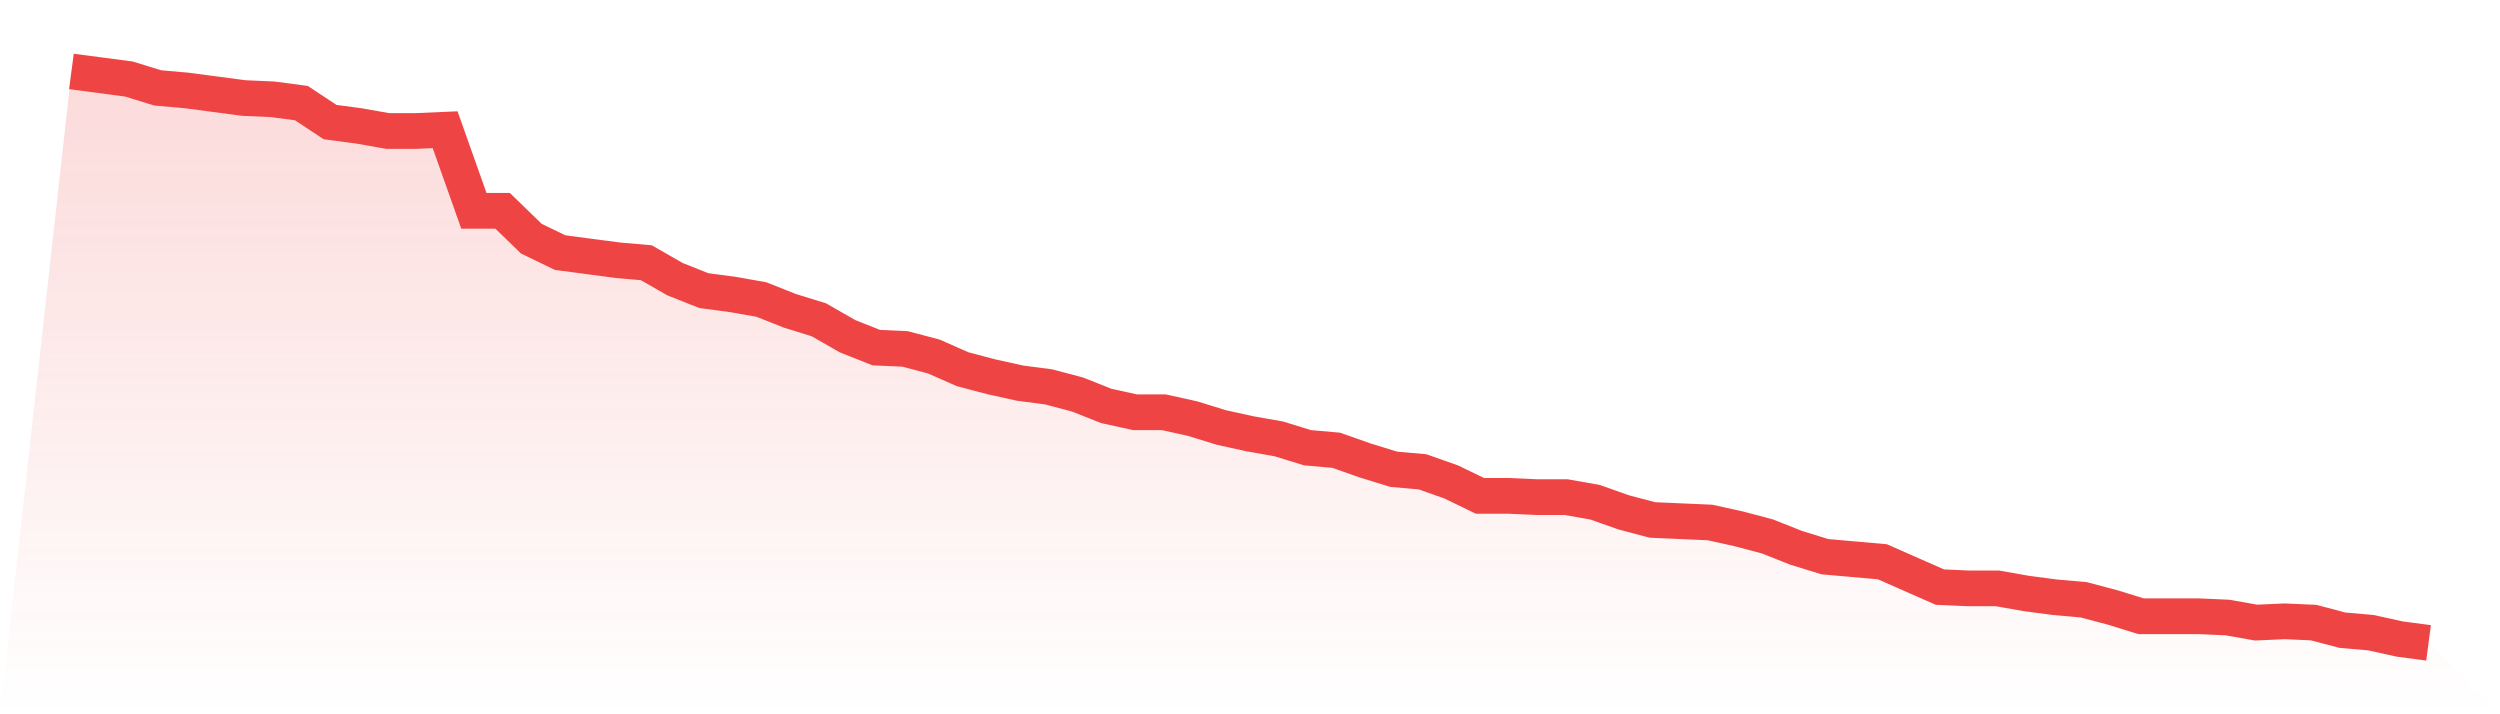
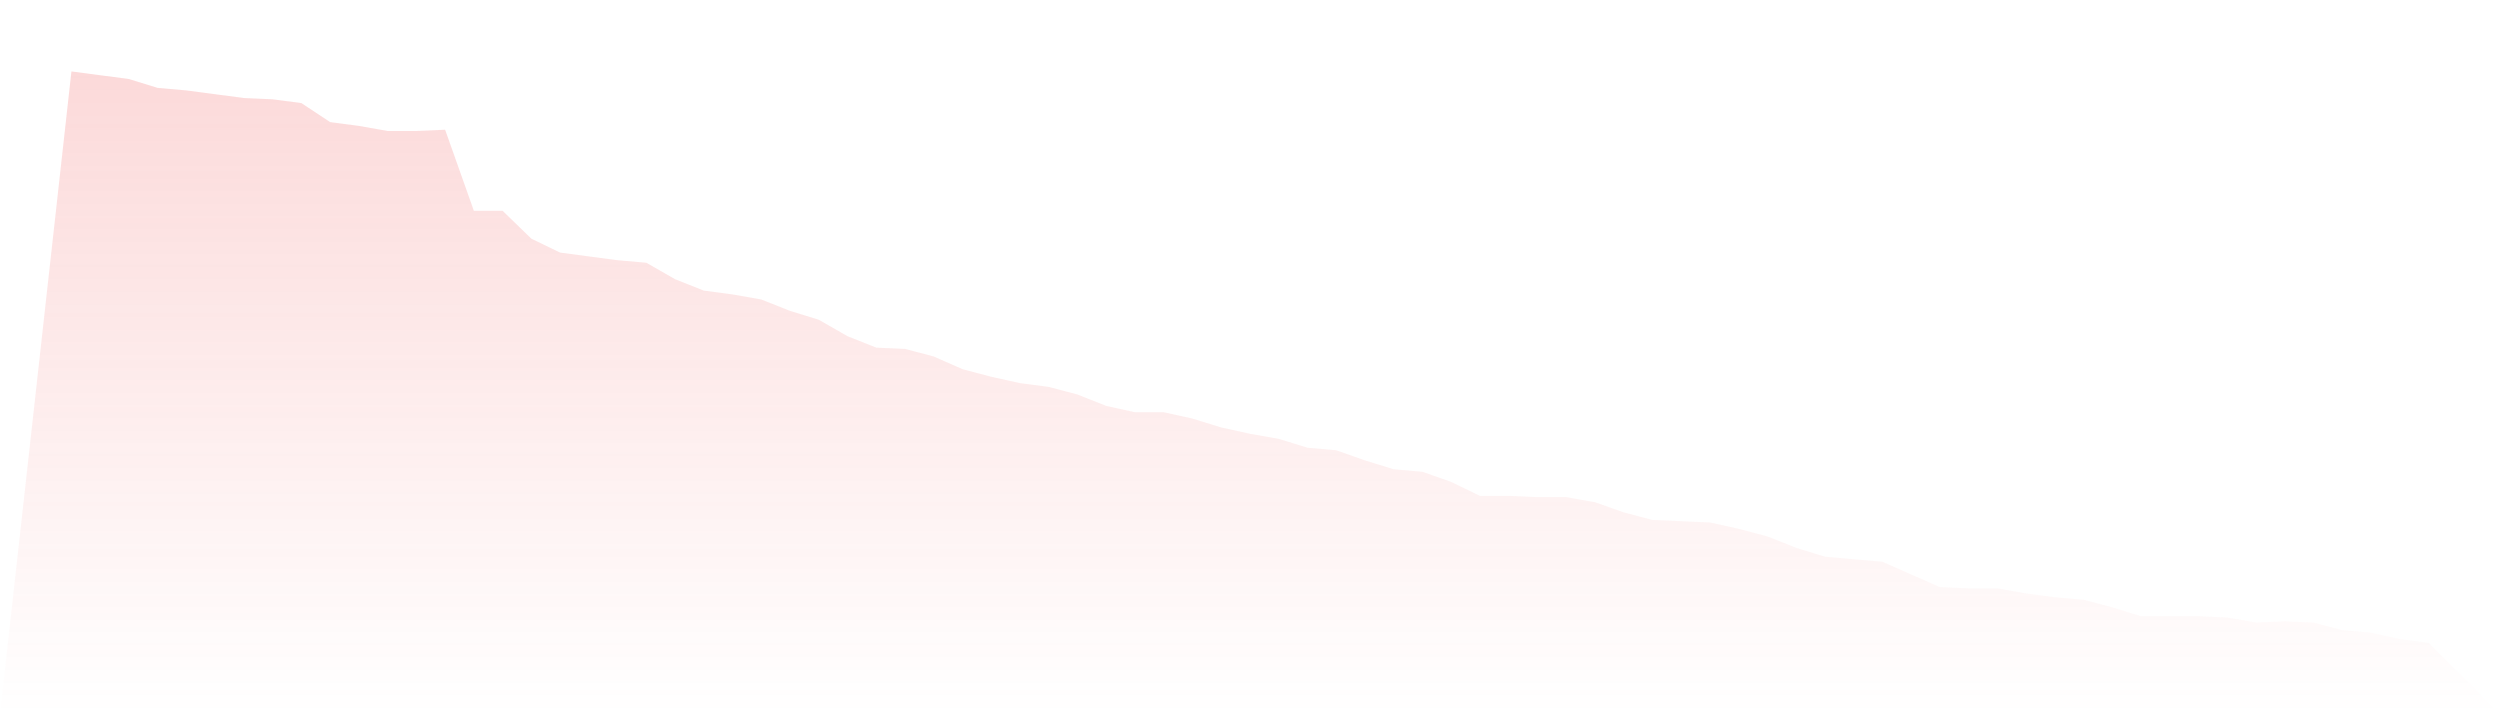
<svg xmlns="http://www.w3.org/2000/svg" viewBox="0 0 140 40">
  <defs>
    <linearGradient id="gradient" x1="0" x2="0" y1="0" y2="1">
      <stop offset="0%" stop-color="#ef4444" stop-opacity="0.2" />
      <stop offset="100%" stop-color="#ef4444" stop-opacity="0" />
    </linearGradient>
  </defs>
  <path d="M4,4 L4,4 L5.61,4.213 L7.22,4.426 L8.829,4.922 L10.439,5.064 L12.049,5.277 L13.659,5.49 L15.268,5.561 L16.878,5.774 L18.488,6.838 L20.098,7.051 L21.707,7.335 L23.317,7.335 L24.927,7.264 L26.537,11.805 L28.146,11.805 L29.756,13.366 L31.366,14.146 L32.976,14.359 L34.585,14.572 L36.195,14.714 L37.805,15.636 L39.415,16.275 L41.024,16.488 L42.634,16.772 L44.244,17.41 L45.854,17.907 L47.463,18.829 L49.073,19.468 L50.683,19.539 L52.293,19.965 L53.902,20.674 L55.512,21.1 L57.122,21.455 L58.732,21.667 L60.341,22.093 L61.951,22.732 L63.561,23.086 L65.171,23.086 L66.78,23.441 L68.39,23.938 L70,24.293 L71.61,24.576 L73.22,25.073 L74.829,25.215 L76.439,25.783 L78.049,26.279 L79.659,26.421 L81.268,26.989 L82.878,27.769 L84.488,27.769 L86.098,27.84 L87.707,27.84 L89.317,28.124 L90.927,28.692 L92.537,29.118 L94.146,29.188 L95.756,29.259 L97.366,29.614 L98.976,30.04 L100.585,30.678 L102.195,31.175 L103.805,31.317 L105.415,31.459 L107.024,32.169 L108.634,32.878 L110.244,32.949 L111.854,32.949 L113.463,33.233 L115.073,33.446 L116.683,33.588 L118.293,34.013 L119.902,34.51 L121.512,34.51 L123.122,34.51 L124.732,34.581 L126.341,34.865 L127.951,34.794 L129.561,34.865 L131.171,35.29 L132.78,35.432 L134.39,35.787 L136,36 L140,40 L0,40 z" fill="url(#gradient)" />
-   <path d="M4,4 L4,4 L5.61,4.213 L7.22,4.426 L8.829,4.922 L10.439,5.064 L12.049,5.277 L13.659,5.49 L15.268,5.561 L16.878,5.774 L18.488,6.838 L20.098,7.051 L21.707,7.335 L23.317,7.335 L24.927,7.264 L26.537,11.805 L28.146,11.805 L29.756,13.366 L31.366,14.146 L32.976,14.359 L34.585,14.572 L36.195,14.714 L37.805,15.636 L39.415,16.275 L41.024,16.488 L42.634,16.772 L44.244,17.41 L45.854,17.907 L47.463,18.829 L49.073,19.468 L50.683,19.539 L52.293,19.965 L53.902,20.674 L55.512,21.1 L57.122,21.455 L58.732,21.667 L60.341,22.093 L61.951,22.732 L63.561,23.086 L65.171,23.086 L66.78,23.441 L68.39,23.938 L70,24.293 L71.61,24.576 L73.22,25.073 L74.829,25.215 L76.439,25.783 L78.049,26.279 L79.659,26.421 L81.268,26.989 L82.878,27.769 L84.488,27.769 L86.098,27.84 L87.707,27.84 L89.317,28.124 L90.927,28.692 L92.537,29.118 L94.146,29.188 L95.756,29.259 L97.366,29.614 L98.976,30.04 L100.585,30.678 L102.195,31.175 L103.805,31.317 L105.415,31.459 L107.024,32.169 L108.634,32.878 L110.244,32.949 L111.854,32.949 L113.463,33.233 L115.073,33.446 L116.683,33.588 L118.293,34.013 L119.902,34.51 L121.512,34.51 L123.122,34.51 L124.732,34.581 L126.341,34.865 L127.951,34.794 L129.561,34.865 L131.171,35.29 L132.78,35.432 L134.39,35.787 L136,36" fill="none" stroke="#ef4444" stroke-width="2" />
</svg>